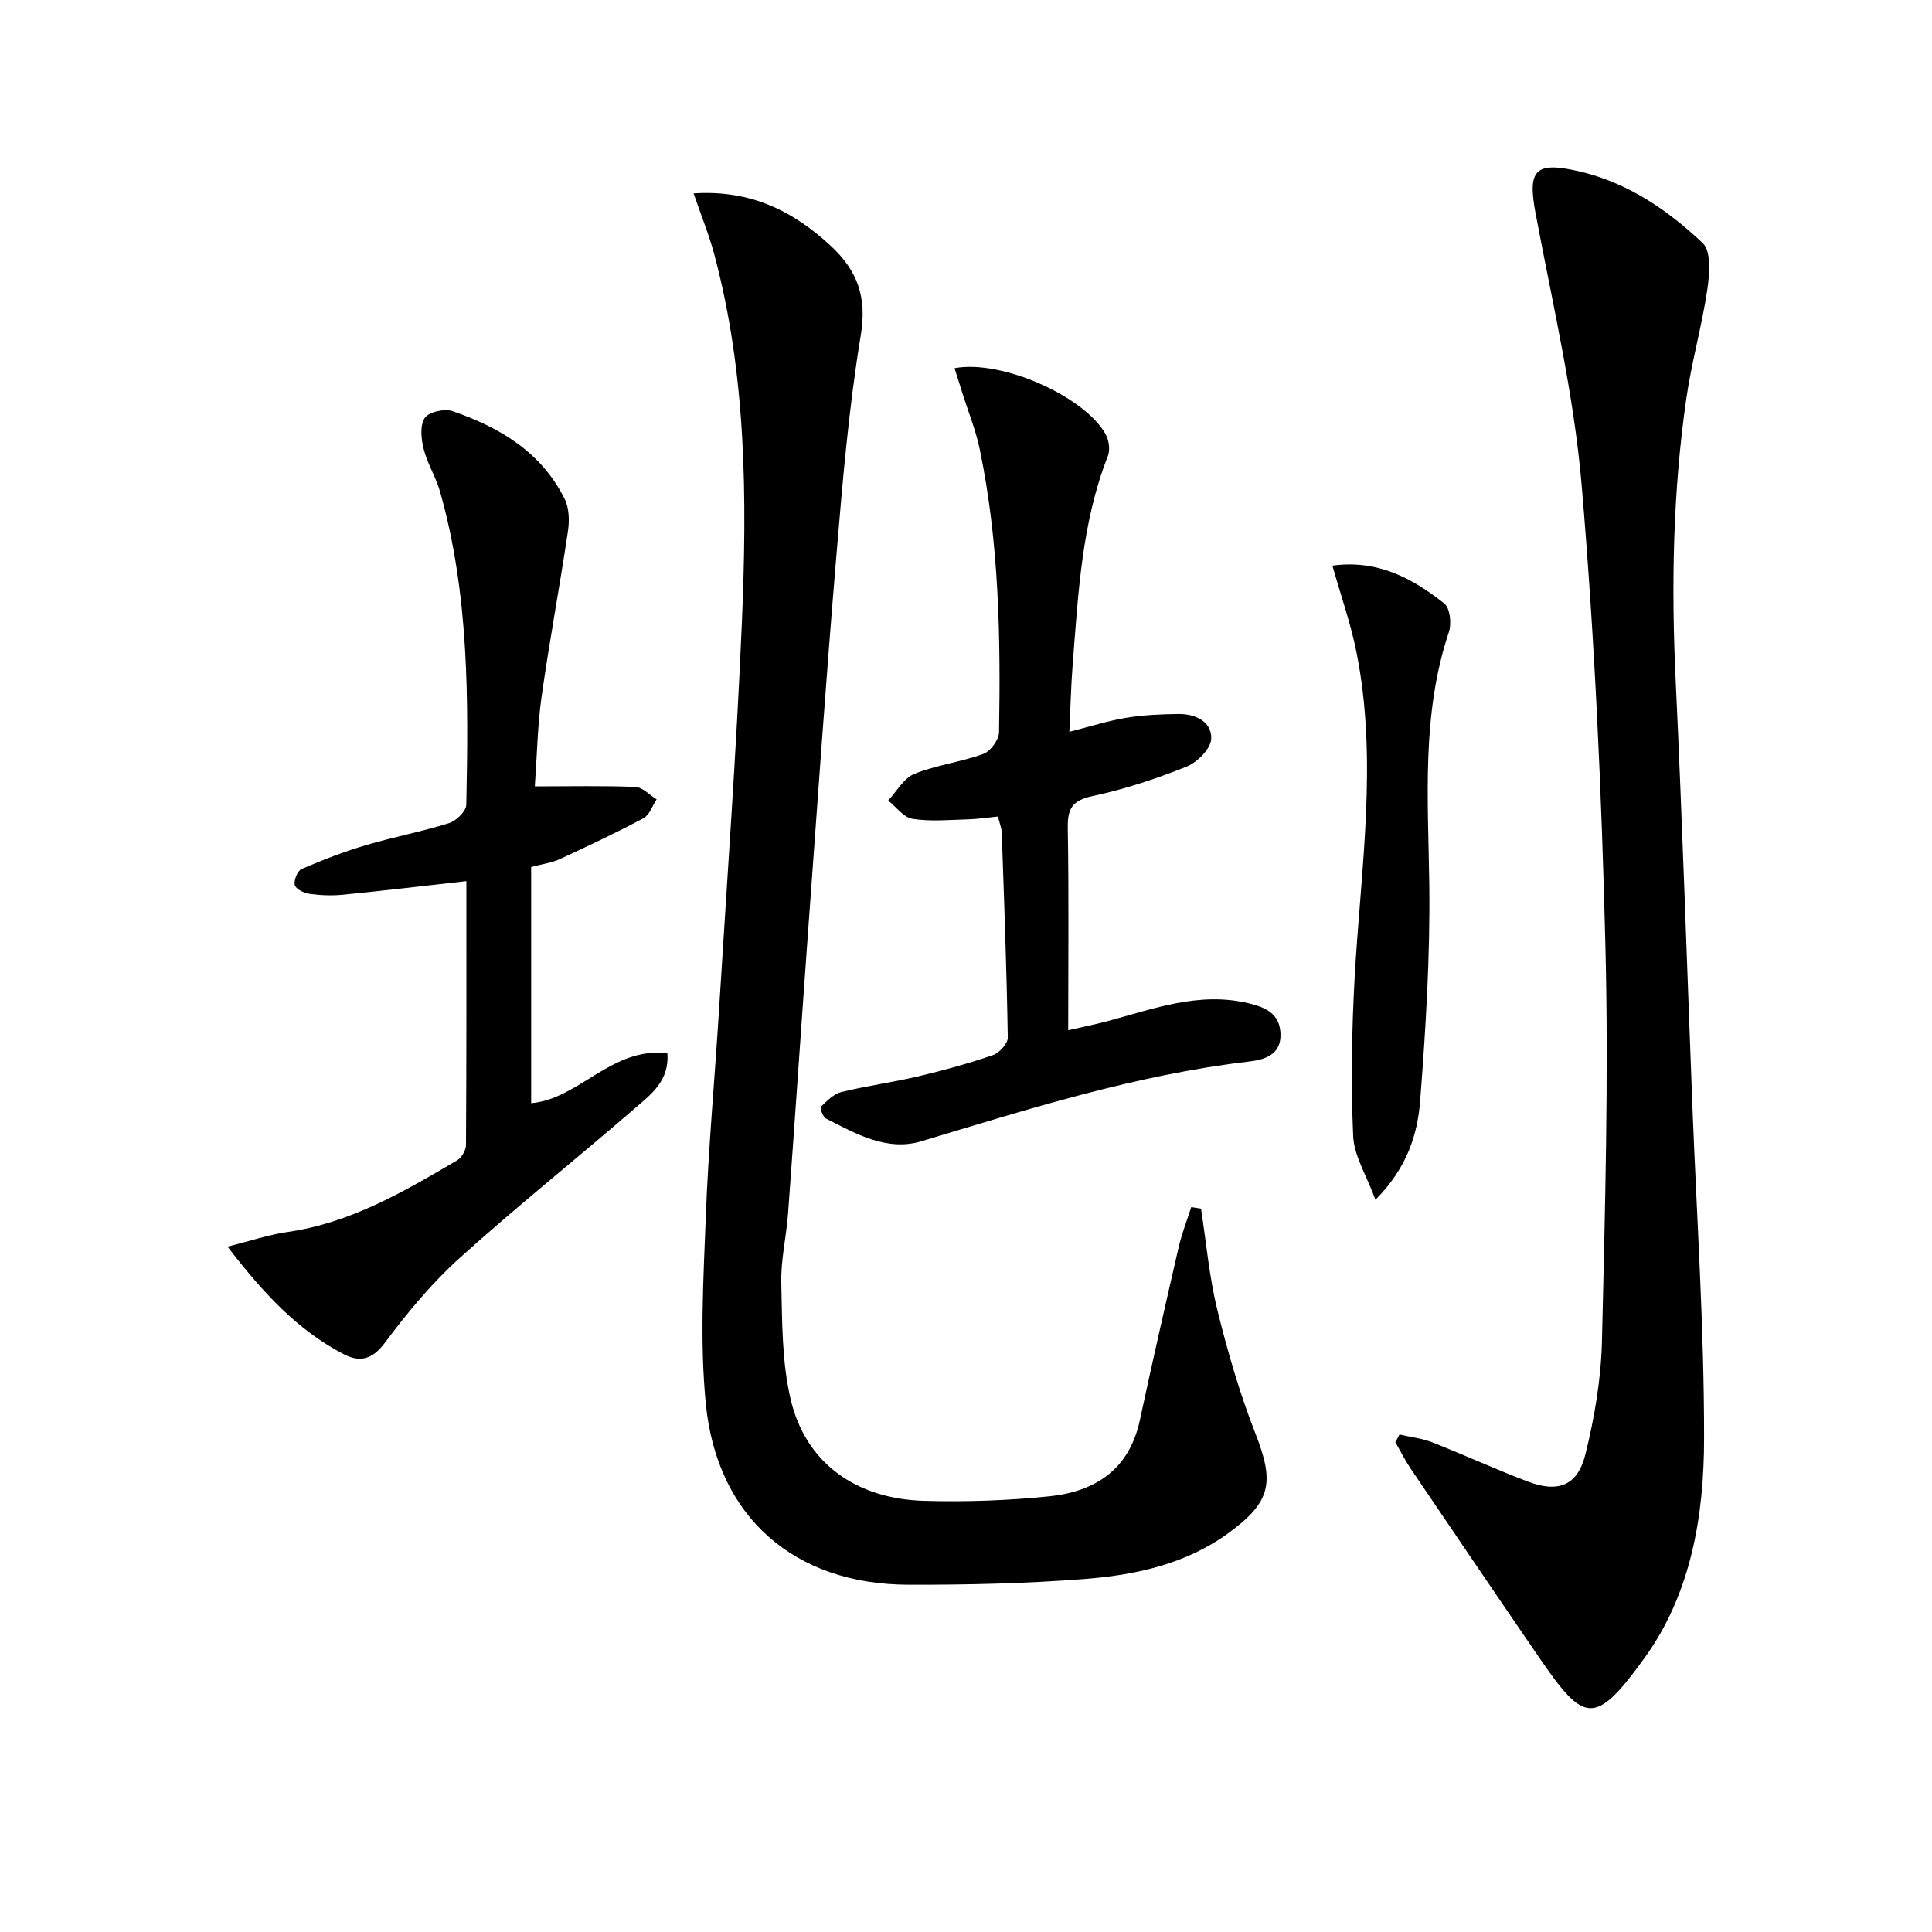
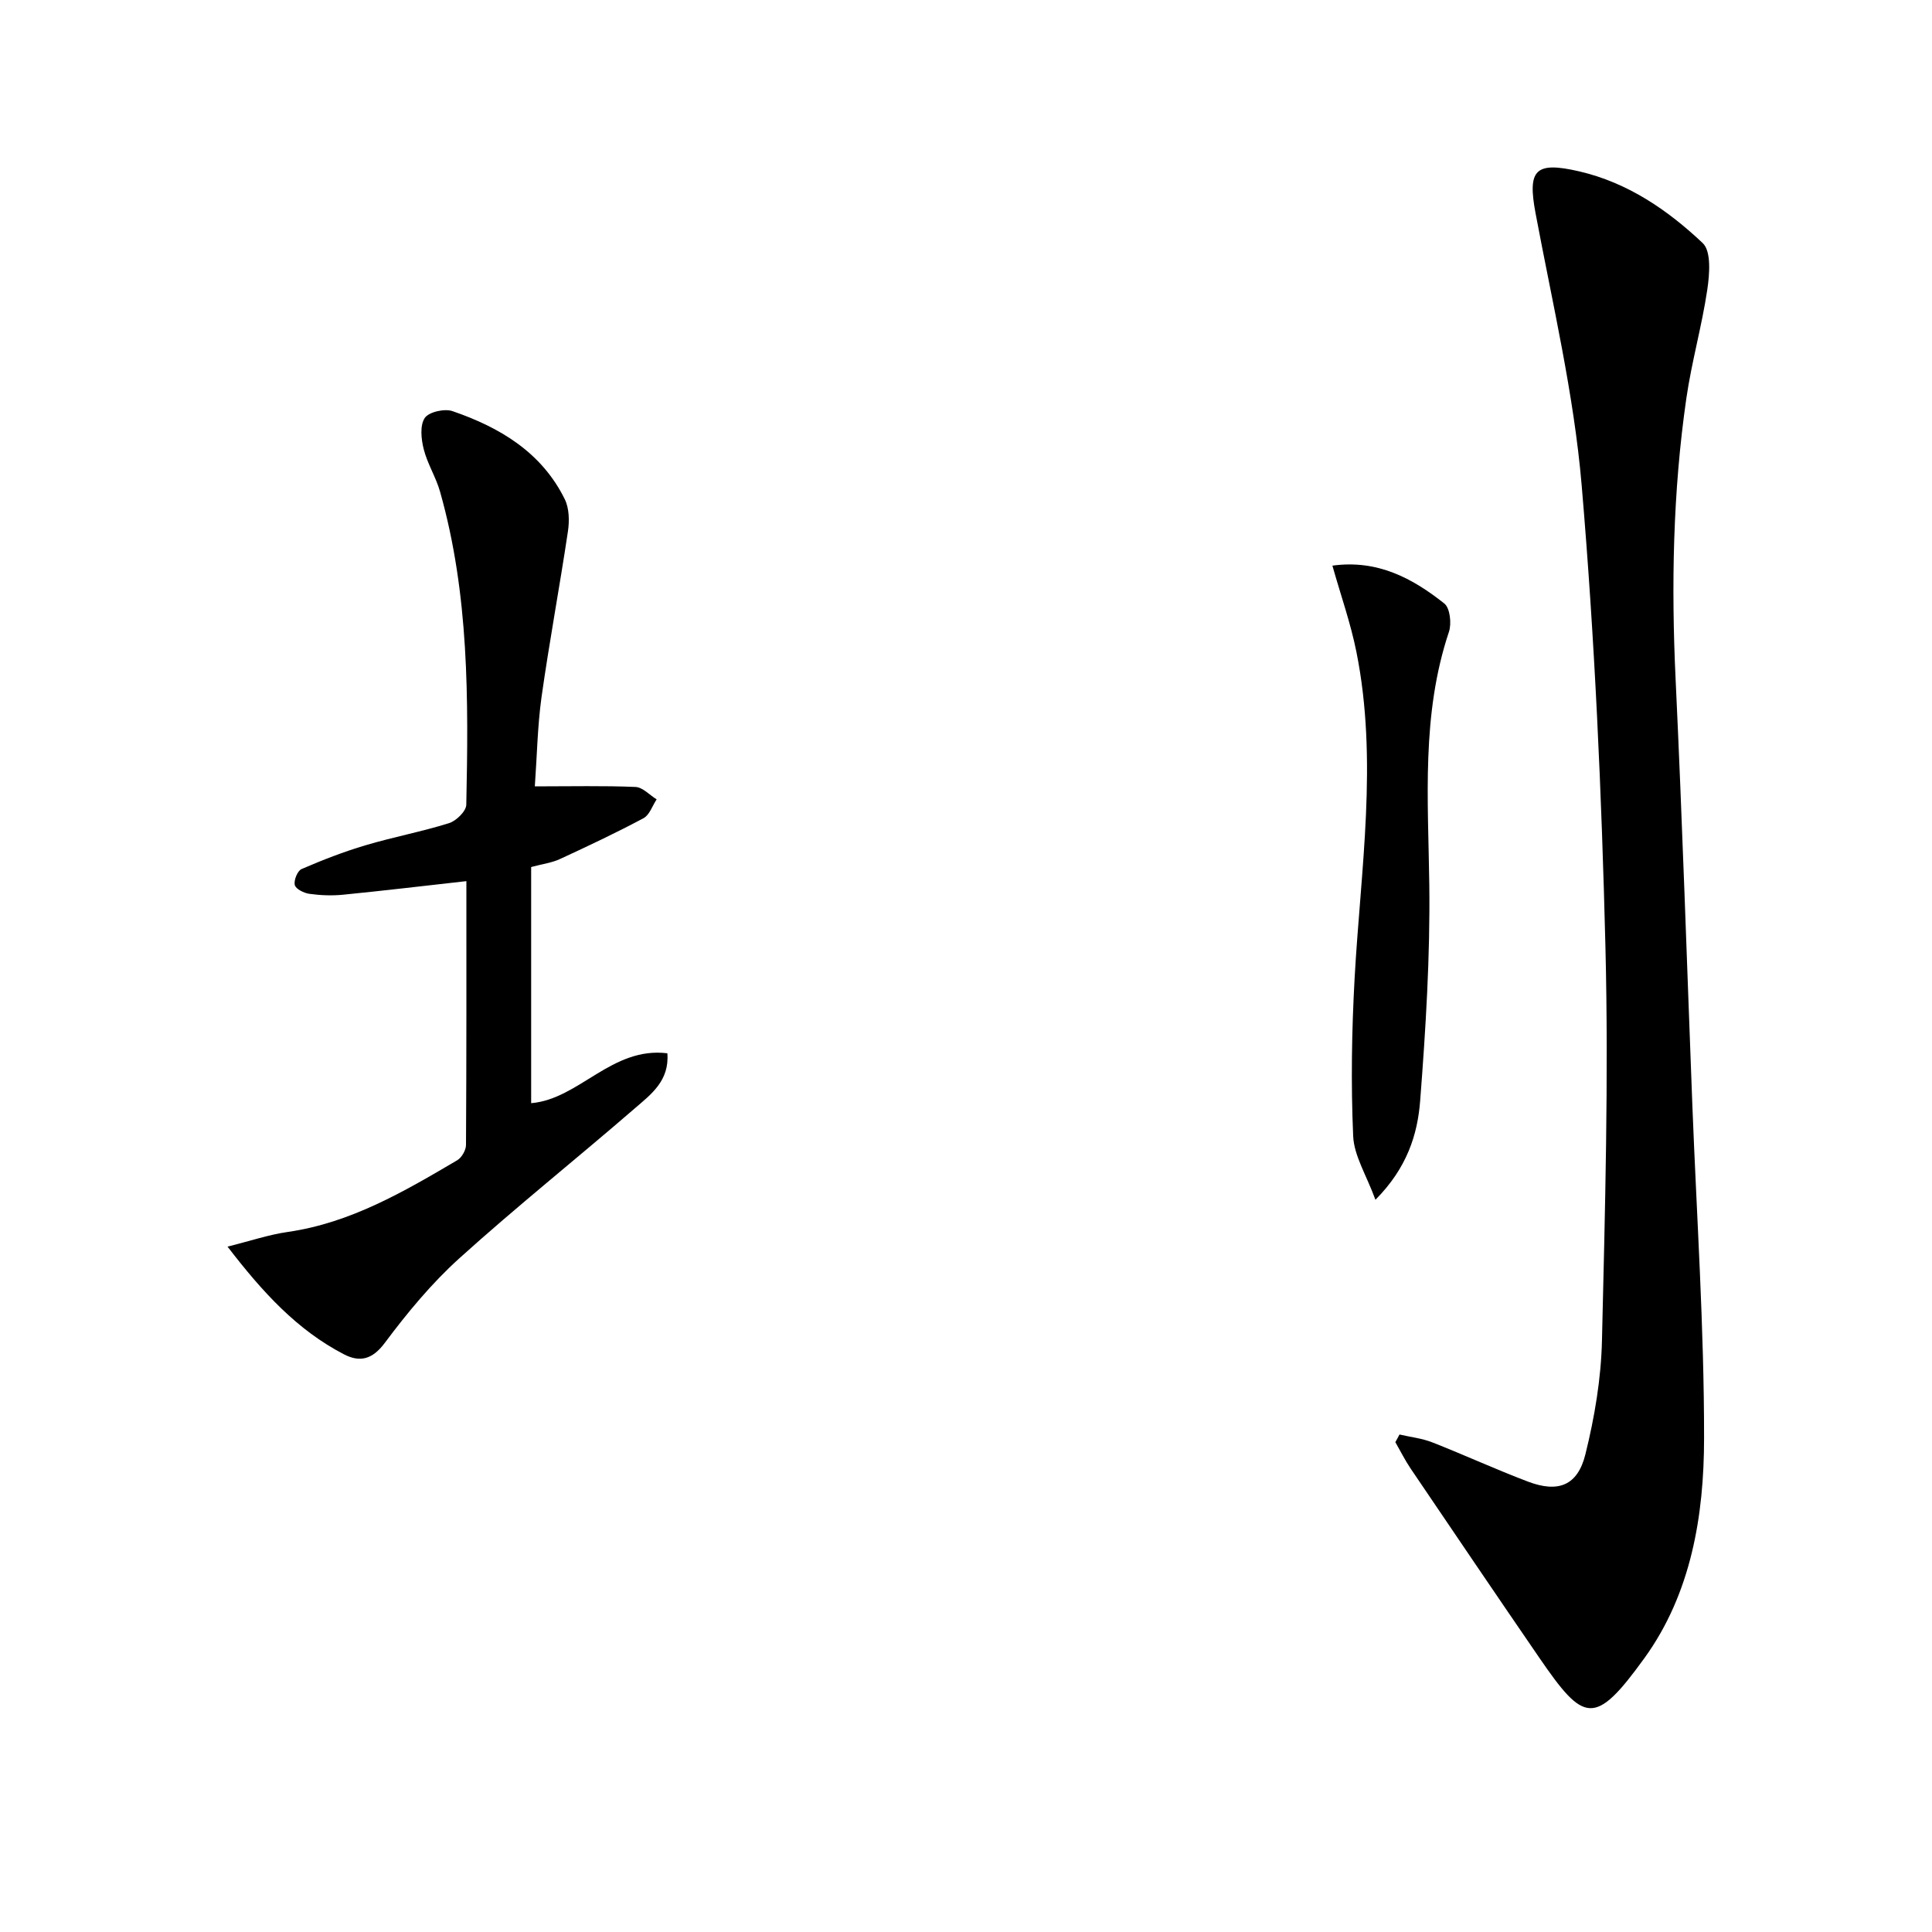
<svg xmlns="http://www.w3.org/2000/svg" enable-background="new 0 0 400 400" viewBox="0 0 400 400">
-   <path d="m248.66 250.23c1.08 6.99 1.69 14.11 3.37 20.95 2.13 8.66 4.63 17.29 7.88 25.59 3.94 10.07 3.35 14.08-5.44 20.54-8.89 6.53-19.37 8.79-30.01 9.61-12.09.94-24.27 1.21-36.4 1.18-23.55-.06-39.62-13.95-41.93-37.48-1.26-12.81-.49-25.87 0-38.79.54-14.28 1.86-28.53 2.74-42.8 1.65-26.71 3.6-53.41 4.73-80.15 1.08-25.61.98-51.24-5.74-76.3-1.1-4.09-2.72-8.04-4.26-12.54 11.7-.77 20.56 3.57 28.45 10.91 5.53 5.15 7.46 10.6 6.16 18.49-2.48 15.05-3.77 30.32-5.04 45.54-2.14 25.5-3.91 51.04-5.77 76.56-1.45 19.9-2.78 39.81-4.24 59.71-.35 4.8-1.52 9.59-1.4 14.36.19 8.08.11 16.38 1.95 24.17 3.09 13.05 13.44 20.55 27.61 20.95 8.62.25 17.32-.06 25.9-.93 9.51-.97 16.58-5.55 18.77-15.74 2.57-11.97 5.29-23.91 8.04-35.84.65-2.82 1.72-5.54 2.6-8.3.68.11 1.35.21 2.03.31z" />
  <path d="m289.75 297c2.27.53 4.65.78 6.8 1.63 6.65 2.61 13.14 5.6 19.82 8.13 6.25 2.36 10.26.82 11.87-5.66 1.9-7.67 3.25-15.66 3.43-23.55.64-27.13 1.39-54.3.72-81.42-.79-31.9-2.21-63.84-4.92-95.63-1.61-18.92-6.04-37.62-9.55-56.35-1.69-9-.11-10.79 9.04-8.67 10.05 2.33 18.31 8 25.57 14.85 1.8 1.7 1.42 6.48.94 9.68-1.12 7.53-3.24 14.92-4.33 22.46-2.79 19.31-3.14 38.73-2.22 58.23 1.39 29.41 2.34 58.85 3.47 88.28.89 22.93 2.44 45.86 2.42 68.79-.01 16.01-2.67 32.13-12.34 45.51-10.32 14.28-12.53 13.41-21.78-.07-8.93-13.01-17.77-26.07-26.62-39.14-1.18-1.75-2.13-3.66-3.18-5.49.31-.53.58-1.05.86-1.58z" />
  <path d="m110.73 162.81c7.63 0 14.24-.16 20.83.12 1.5.06 2.93 1.67 4.39 2.57-.89 1.33-1.47 3.24-2.72 3.9-5.67 3.03-11.49 5.77-17.33 8.47-1.62.75-3.47.98-5.93 1.64v48.89c9.93-.83 16.67-11.75 28.2-10.33.45 5.68-3.37 8.49-6.62 11.3-12.08 10.46-24.58 20.43-36.43 31.13-5.76 5.2-10.81 11.31-15.46 17.54-2.61 3.5-5.22 4.03-8.46 2.35-9.65-5.01-16.8-12.79-24.09-22.29 4.73-1.18 8.56-2.48 12.48-3.04 13.02-1.88 24.05-8.35 35.07-14.84.93-.55 1.81-2.08 1.82-3.16.11-18.13.08-36.27.08-54.63-8.82.99-17.16 1.98-25.52 2.81-2.3.23-4.67.14-6.96-.18-1.13-.15-2.81-.97-3.04-1.81-.26-.95.54-2.95 1.39-3.32 4.32-1.87 8.74-3.59 13.26-4.93 5.71-1.7 11.61-2.8 17.29-4.58 1.49-.47 3.53-2.47 3.56-3.8.46-21.78.59-43.58-5.43-64.82-.85-3.01-2.62-5.77-3.38-8.79-.53-2.07-.82-4.91.2-6.46.83-1.26 4.1-2 5.75-1.43 9.79 3.36 18.45 8.51 23.24 18.22.94 1.89.99 4.52.66 6.7-1.71 11.46-3.85 22.86-5.47 34.33-.83 6.03-.93 12.17-1.38 18.44z" />
-   <path d="m197.63 76.23c9.76-1.84 26.92 5.86 31.27 13.66.69 1.24.98 3.26.47 4.54-5.45 13.86-6.12 28.5-7.28 43.06-.35 4.44-.45 8.9-.69 14.02 4.25-1.07 7.97-2.27 11.79-2.9 3.57-.59 7.24-.74 10.87-.78 3.48-.03 6.85 1.6 6.71 5.13-.08 2.05-2.9 4.88-5.12 5.77-6.3 2.52-12.83 4.68-19.46 6.09-4.24.9-5.19 2.63-5.12 6.65.24 13.63.09 27.27.09 41.83 3.11-.71 5.62-1.21 8.09-1.87 9.59-2.56 19.02-6.18 29.28-3.71 3.5.84 6.4 2.13 6.58 6.24.2 4.66-3.63 5.48-6.75 5.85-23.23 2.75-45.36 9.79-67.62 16.48-7.09 2.13-13.55-1.54-19.74-4.72-.64-.33-1.28-2.19-1.03-2.44 1.24-1.21 2.64-2.65 4.23-3.04 5.3-1.3 10.75-2.02 16.06-3.28 5.16-1.22 10.3-2.64 15.31-4.36 1.33-.46 3.1-2.39 3.08-3.61-.23-14.14-.75-28.28-1.25-42.42-.03-.97-.43-1.92-.78-3.37-2.11.21-4.2.54-6.3.59-3.81.11-7.69.48-11.41-.11-1.83-.29-3.37-2.47-5.03-3.79 1.79-1.9 3.24-4.64 5.44-5.52 4.57-1.84 9.63-2.44 14.27-4.13 1.48-.54 3.22-2.92 3.25-4.49.34-19.64.02-39.28-4-58.62-.8-3.87-2.33-7.59-3.52-11.38-.51-1.65-1.04-3.33-1.69-5.37z" />
  <path d="m284.77 248.4c-1.87-5.12-4.44-9.11-4.61-13.2-.48-10.88-.3-21.83.3-32.71 1.25-22.51 4.88-45.01.37-67.52-1.19-5.95-3.24-11.72-4.97-17.86 9.35-1.29 16.59 2.62 23.17 7.84 1.18.93 1.53 4.14.96 5.86-5.74 17.13-4.3 34.7-4.07 52.3.19 14.92-.74 29.89-1.89 44.78-.54 7.01-2.71 13.91-9.26 20.51z" />
</svg>